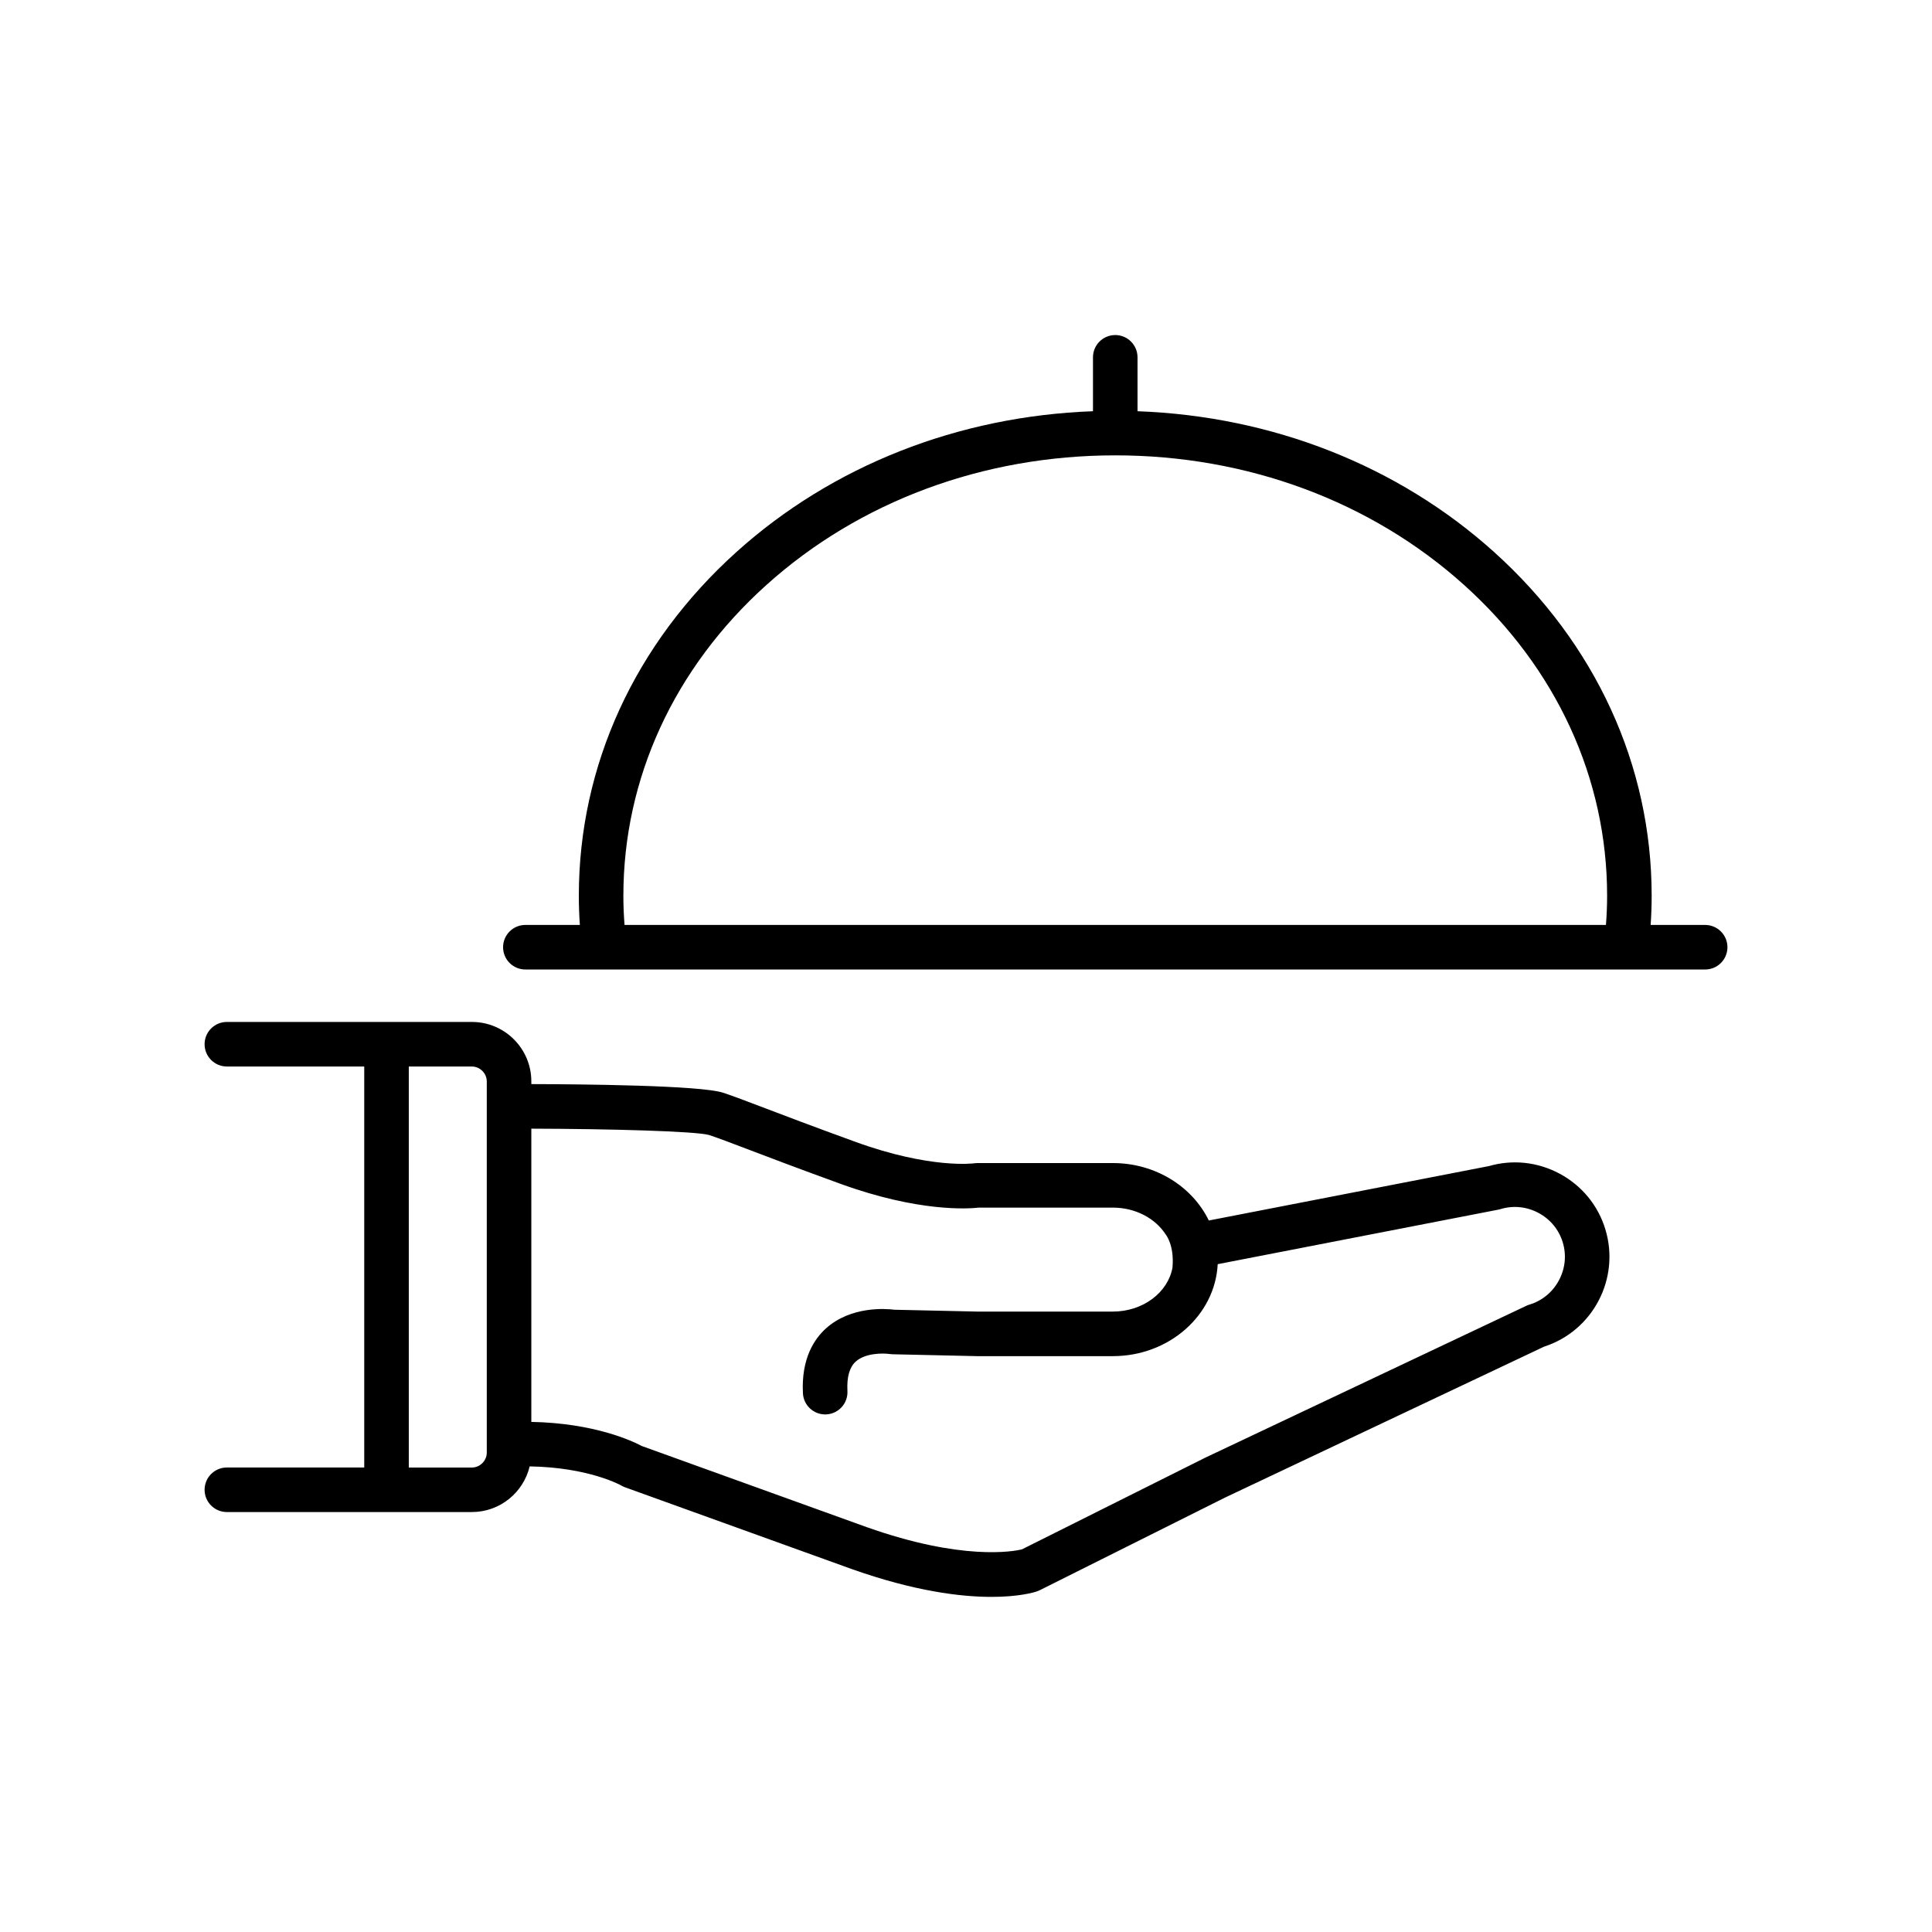
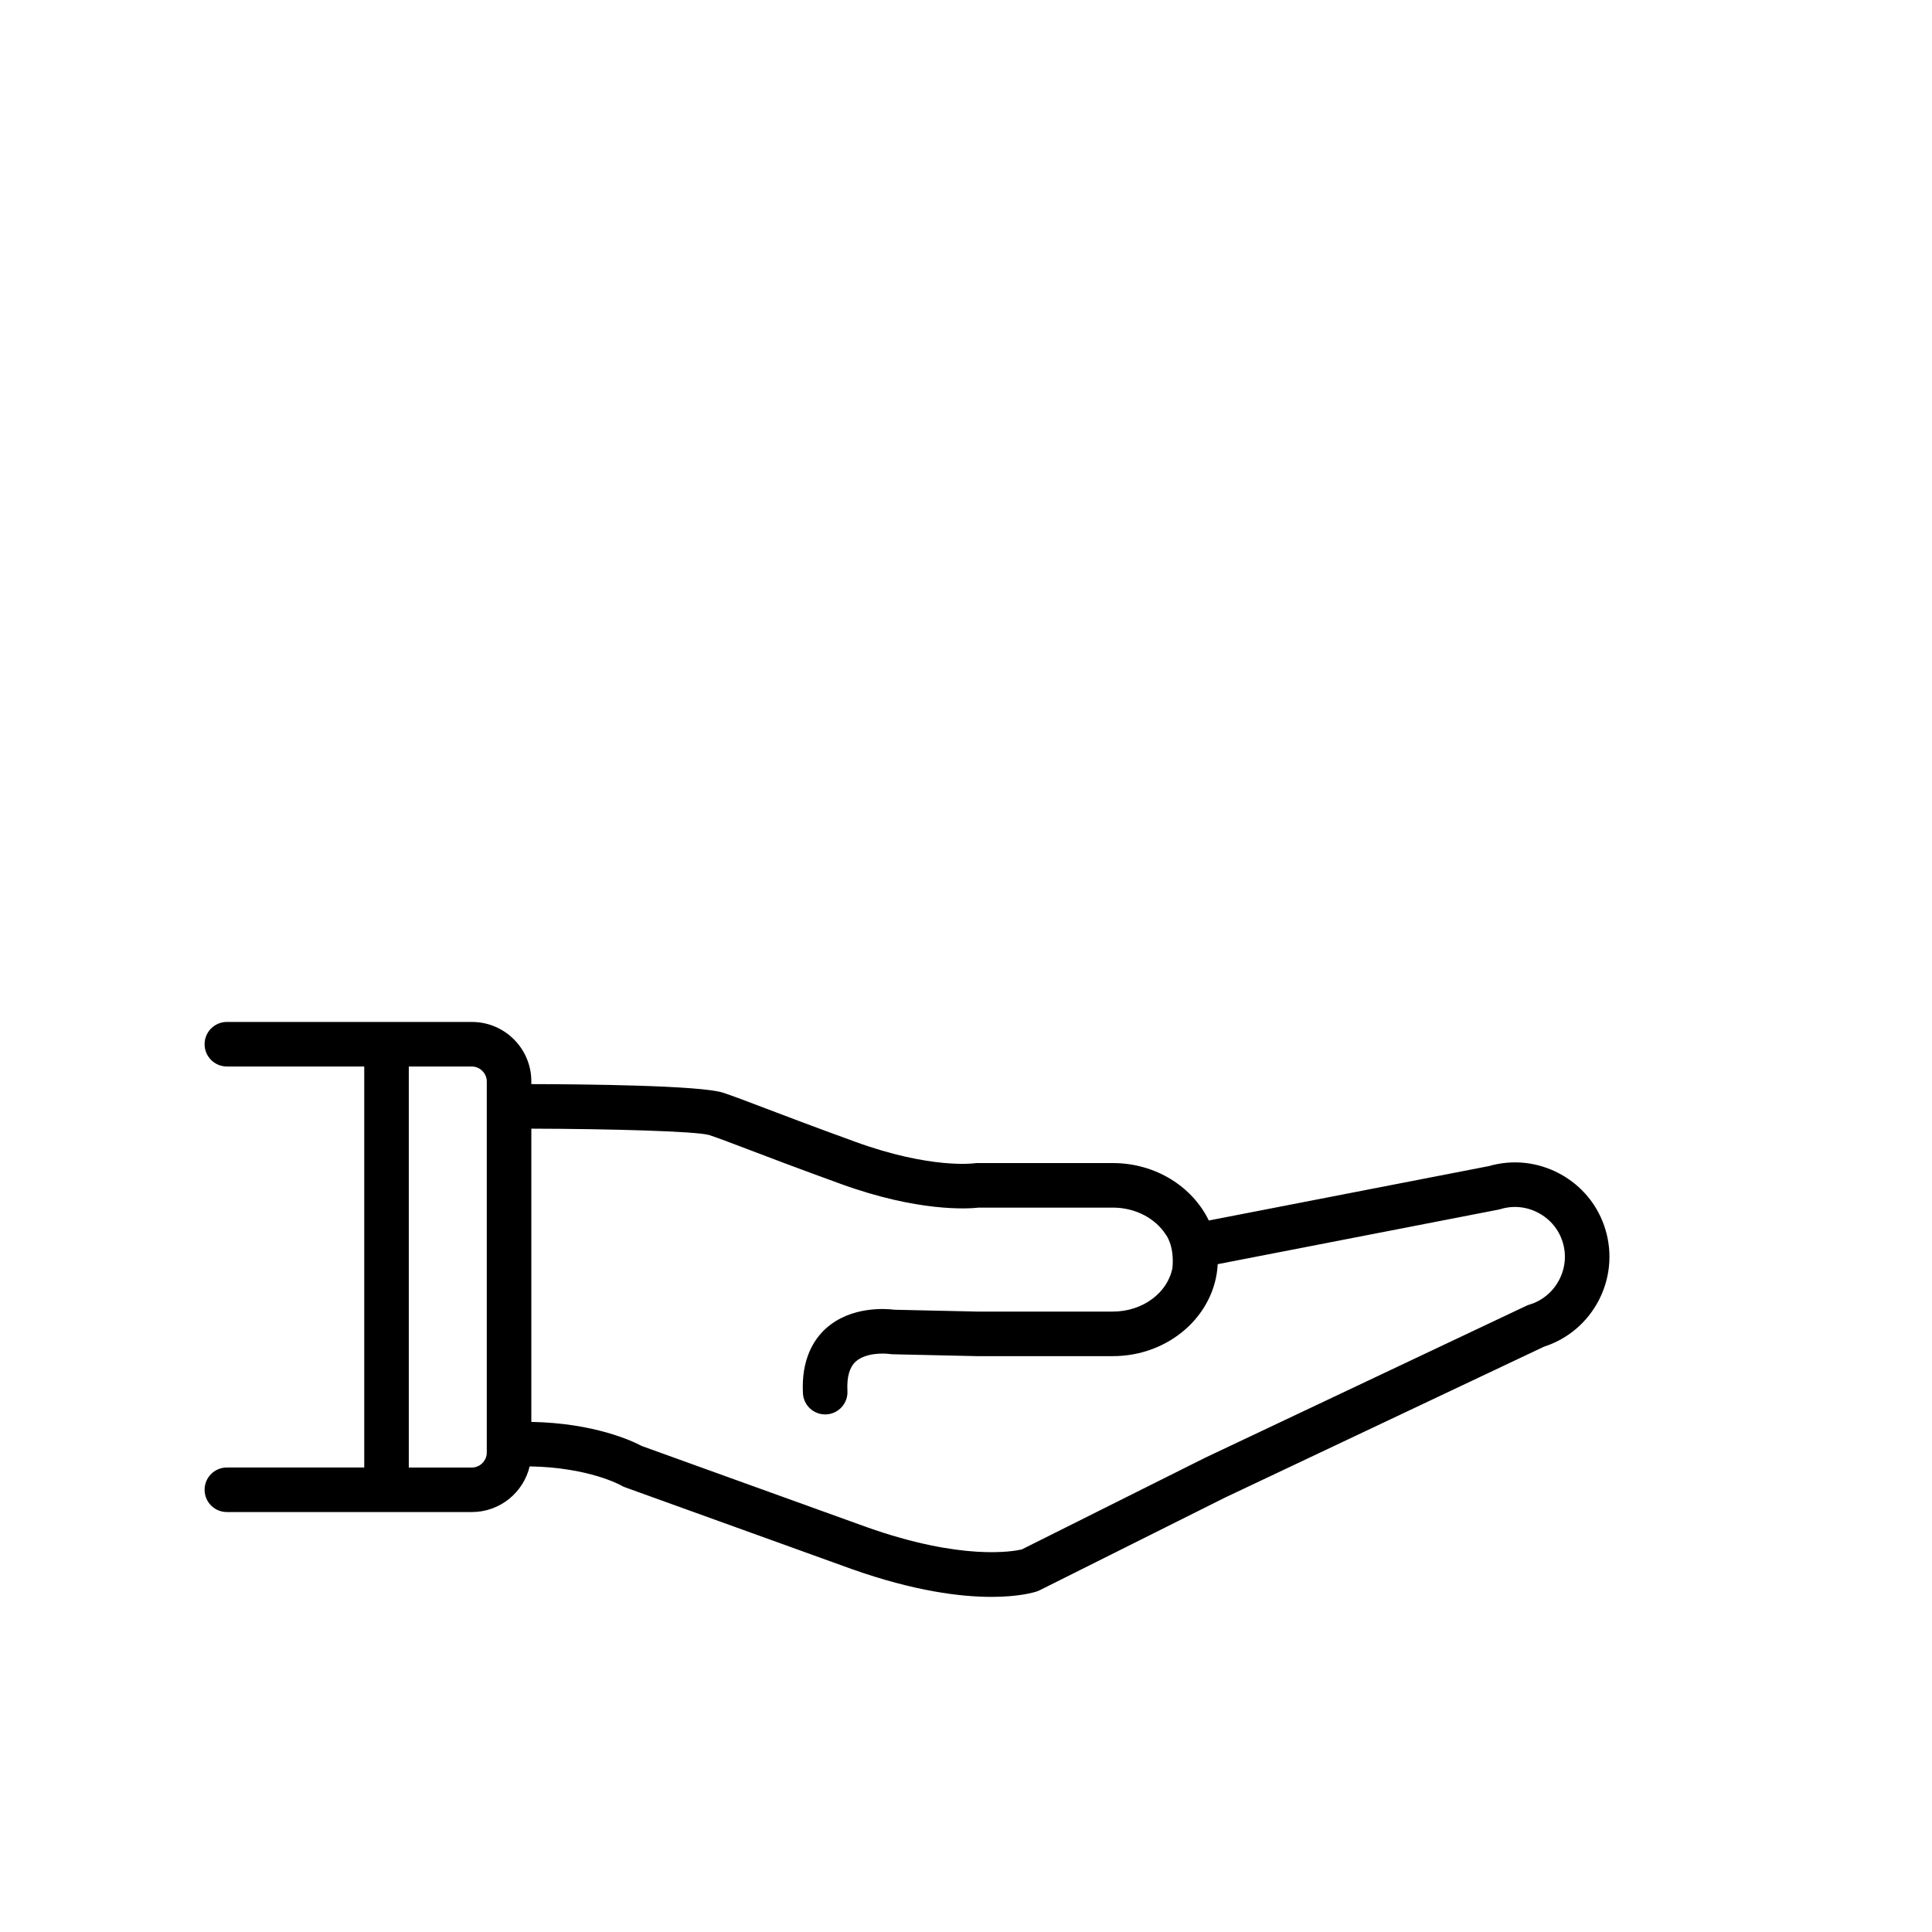
<svg xmlns="http://www.w3.org/2000/svg" fill="#000000" width="800px" height="800px" version="1.1" viewBox="144 144 512 512">
  <g>
-     <path d="m595.88 389.12h-14.445c0.18-2.531 0.273-5.109 0.273-7.723 0-34.512-14.848-66.883-41.809-91.148-25.391-22.852-58.738-35.965-94.445-37.27v-14.285c0-3.262-2.644-5.902-5.902-5.902-3.262 0-5.902 2.644-5.902 5.902v14.285c-35.707 1.305-69.055 14.418-94.445 37.27-26.961 24.266-41.809 56.637-41.809 91.148 0 2.613 0.094 5.191 0.273 7.723h-14.445c-3.262 0-5.902 2.644-5.902 5.902 0 3.262 2.644 5.902 5.902 5.902h291.67 0.016 0.012 20.965c3.262 0 5.902-2.644 5.902-5.902-0.004-3.258-2.648-5.902-5.906-5.902zm-286.68-7.723c0-31.121 13.461-60.375 37.902-82.371 24.613-22.152 57.445-34.352 92.449-34.352s67.836 12.199 92.449 34.352c24.441 21.996 37.902 51.25 37.902 82.371 0 2.629-0.113 5.203-0.312 7.723h-260.08c-0.199-2.516-0.312-5.094-0.312-7.723z" />
    <path d="m557.32 455.04c-5.809-3.117-12.453-3.828-18.742-2.016l-74.23 14.422c-4.336-8.957-14.102-15.223-25.434-15.223h-35.871c-0.281 0-0.609 0.027-0.887 0.066-0.113 0.016-11.578 1.543-31.477-5.691-11.727-4.266-19.086-7.07-24.457-9.117-4.625-1.762-7.68-2.926-10.57-3.891-5.918-1.973-37.488-2.262-50.844-2.293v-0.727c0-8.68-7.062-15.742-15.742-15.742h-64.945c-3.262 0-5.902 2.644-5.902 5.902 0 3.262 2.644 5.902 5.902 5.902h36.406v106.27h-36.406c-3.262 0-5.902 2.644-5.902 5.902 0 3.262 2.644 5.902 5.902 5.902h64.945c7.422 0 13.648-5.172 15.301-12.098 15.723 0.254 24.172 5.012 24.219 5.039 0.328 0.195 0.676 0.359 1.035 0.492l60.051 21.66c16.652 5.906 28.938 7.391 37.078 7.391 7.262 0 11.223-1.18 12.027-1.449 0.266-0.09 0.523-0.195 0.773-0.32l49.141-24.57 84.48-39.965c12.934-4.164 20.223-17.988 16.281-31.051-1.918-6.375-6.231-11.633-12.133-14.801zm-284.32 73.934c0 2.133-1.801 3.938-3.938 3.938h-16.727v-106.27h16.727c2.133 0 3.938 1.801 3.938 3.938zm181.72-49.043c-1.191 6.59-7.816 11.652-15.809 11.652h-35.809l-22.016-0.488c-2.348-0.297-11.594-1.004-18.207 4.957-3.047 2.746-6.578 7.957-6.094 17.191 0.168 3.152 2.773 5.594 5.891 5.594 0.105 0 0.211-0.004 0.316-0.008 3.254-0.172 5.758-2.949 5.586-6.207-0.191-3.664 0.539-6.277 2.18-7.773 2.57-2.348 7.356-2.258 8.941-2.027 0.262 0.043 0.523 0.066 0.789 0.07l22.422 0.5h0.133 35.871c14.902 0 27.102-10.828 27.793-24.375l74.395-14.453c0.195-0.039 0.391-0.086 0.578-0.145 3.363-1.016 6.934-0.648 10.055 1.027 3.125 1.676 5.406 4.449 6.418 7.809 1.016 3.359 0.648 6.934-1.027 10.059-1.676 3.125-4.449 5.406-7.809 6.418-0.281 0.086-0.555 0.191-0.82 0.316l-84.91 40.168c-0.039 0.02-0.078 0.035-0.117 0.055l-48.68 24.34c-2.227 0.527-15.816 3.07-41.141-5.918l-59.586-21.492c-2.492-1.328-12.562-6.066-29.254-6.383v-77.711c20.926 0.051 43.602 0.68 47.109 1.684 2.648 0.883 5.613 2.012 10.098 3.723 5.406 2.062 12.816 4.883 24.629 9.18 20.773 7.555 33.922 6.656 36.766 6.336h35.504c6.027 0 11.285 2.883 14.016 7.125-0.004 0 2.324 2.781 1.789 8.777z" />
  </g>
</svg>